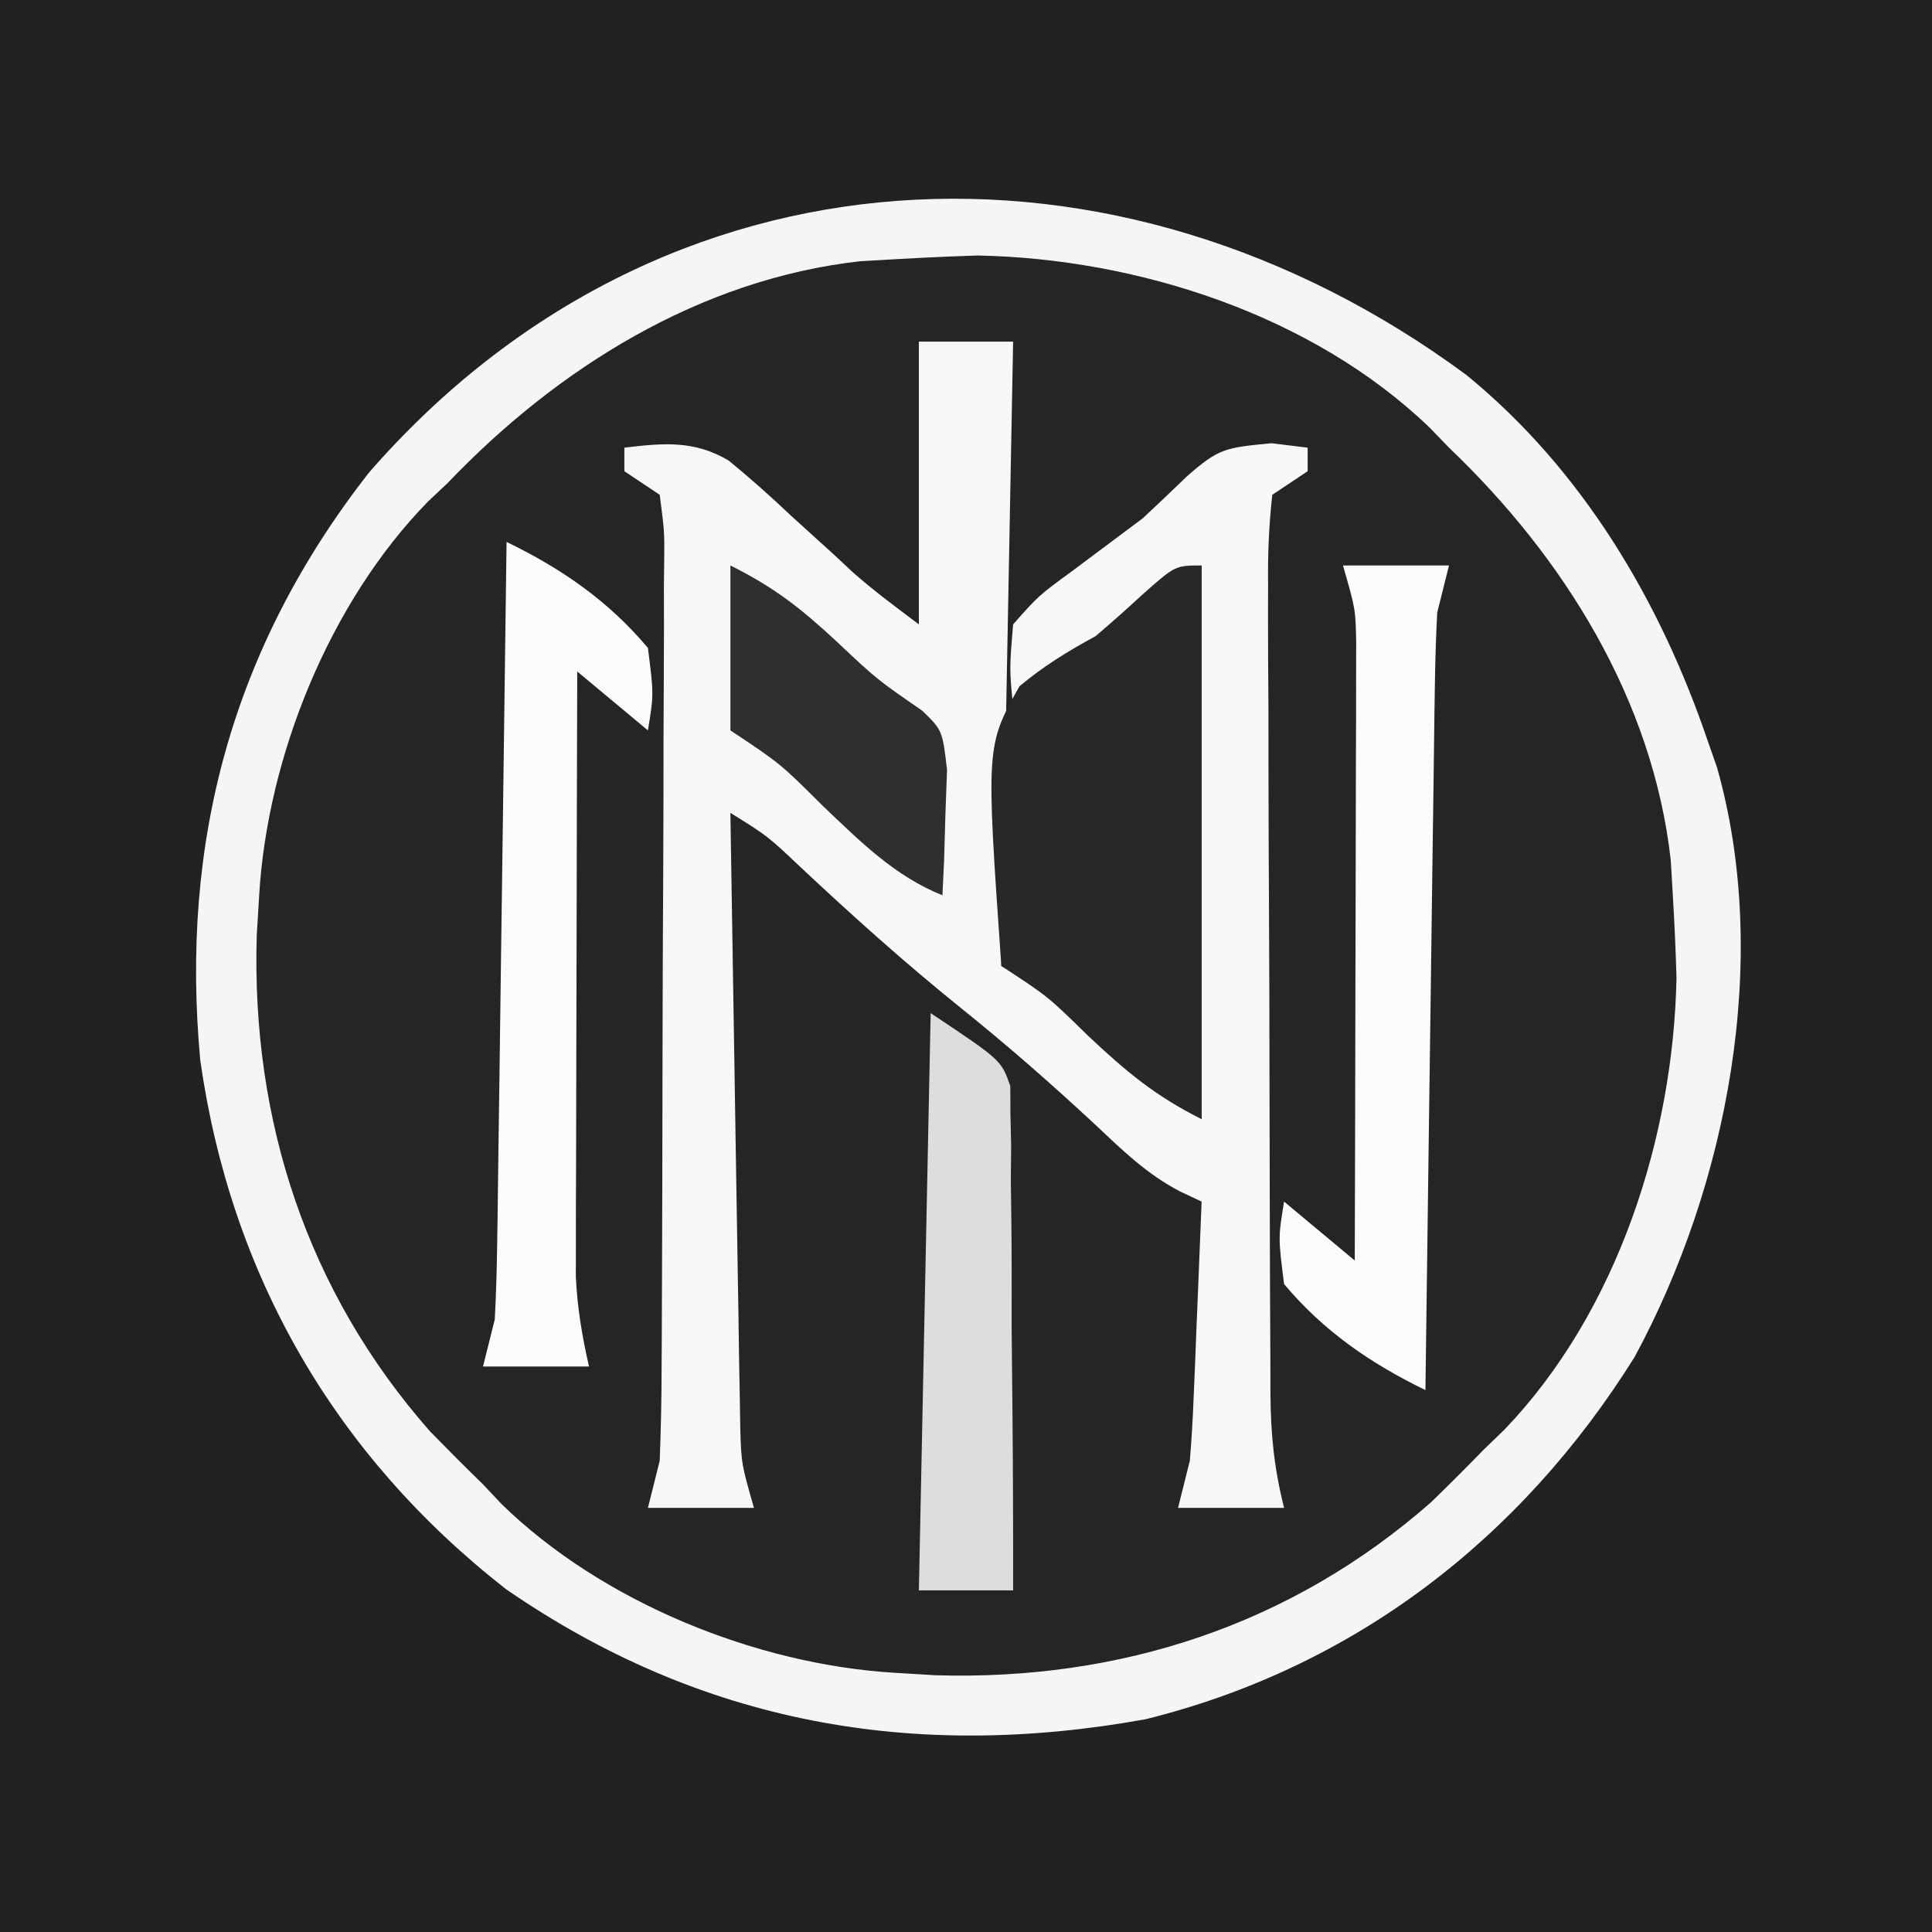
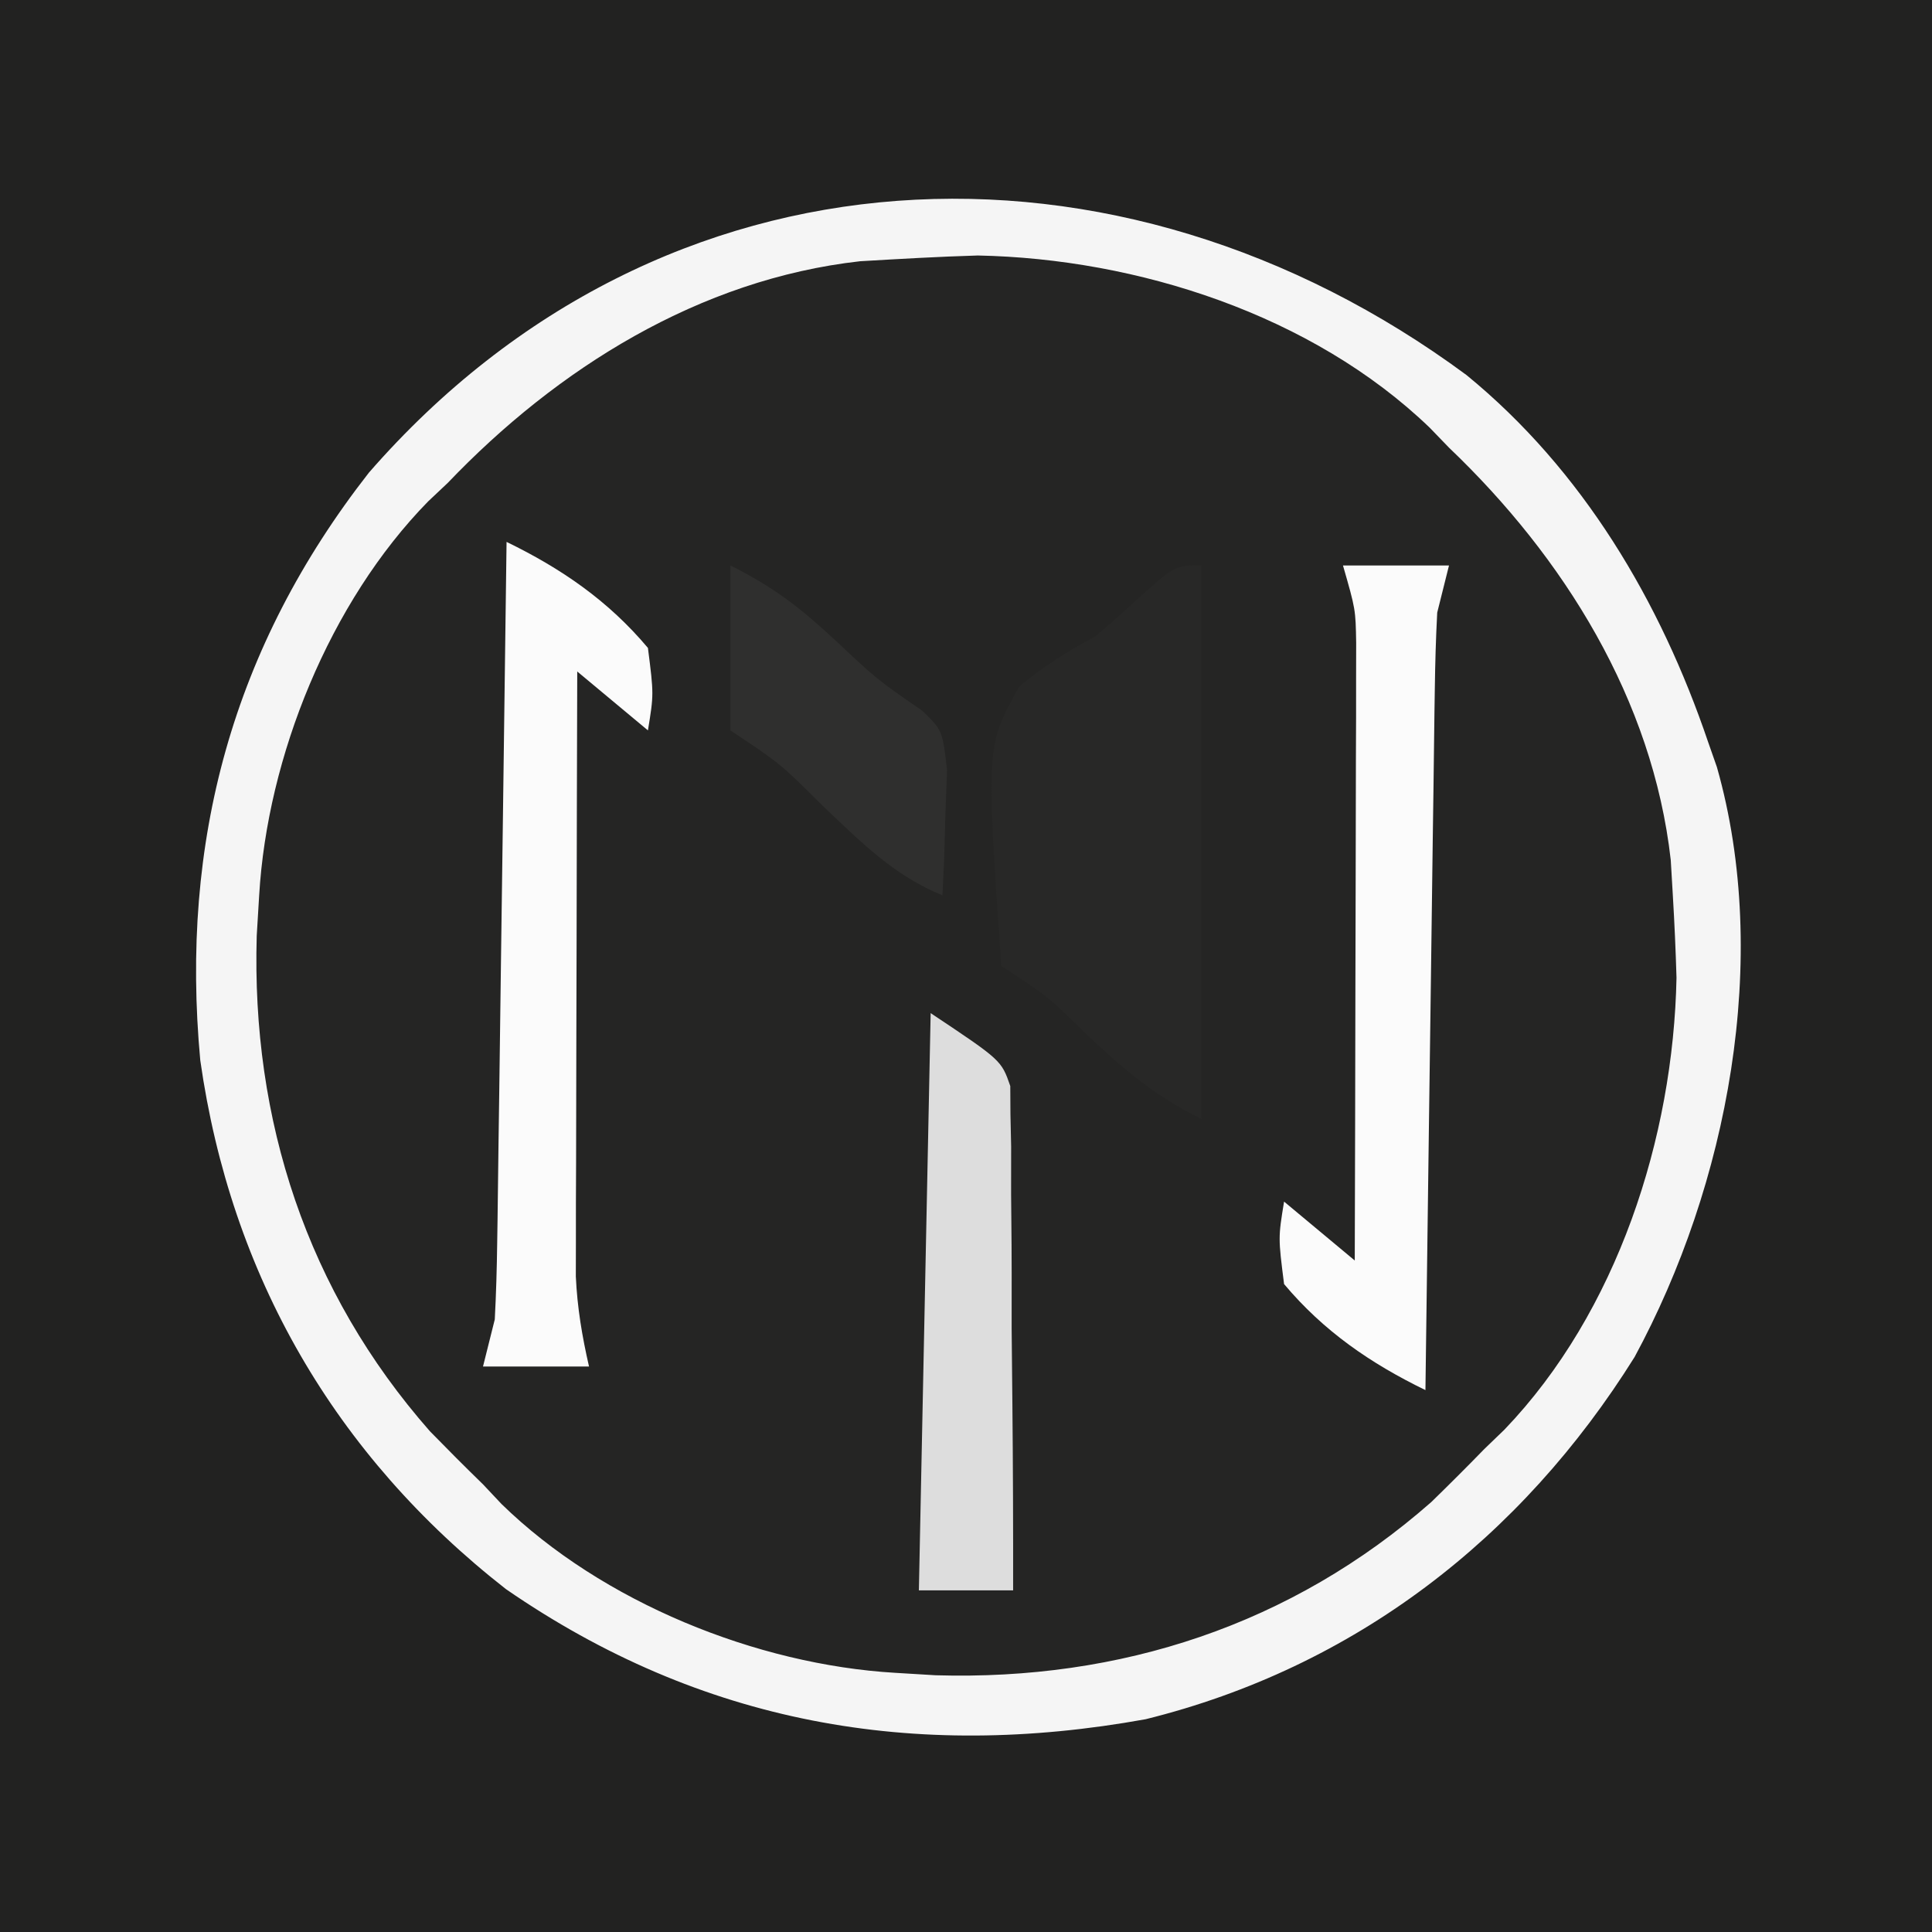
<svg xmlns="http://www.w3.org/2000/svg" version="1.1" width="164" height="164">
  <rect width="100%" height="100%" fill="#808080" stroke="none" />
  <path d="M0 0 C54.12 0 108.24 0 164 0 C164 54.12 164 108.24 164 164 C109.88 164 55.76 164 0 164 C0 109.88 0 55.76 0 0 Z " fill="#222221" transform="translate(0,0)" />
  <path d="M0 0 C9.865 8.062 16.461 19.206 20.516 31.164 C20.761 31.863 21.005 32.561 21.258 33.281 C25.884 49.567 22.167 68.768 14.27 83.355 C4.654 98.753 -9.515 109.713 -27.234 114.102 C-46.895 117.658 -64.947 114.506 -81.535 103.059 C-96.057 91.71 -104.893 76.414 -107.484 58.164 C-109.206 39.608 -104.744 23.098 -93.172 8.289 C-68.218 -20.361 -29.551 -21.838 0 0 Z " fill="#252524" transform="translate(124.484,31.836)" />
  <path d="M0 0 C9.865 8.062 16.461 19.206 20.516 31.164 C20.761 31.863 21.005 32.561 21.258 33.281 C25.884 49.567 22.167 68.768 14.27 83.355 C4.654 98.753 -9.515 109.713 -27.234 114.102 C-46.895 117.658 -64.947 114.506 -81.535 103.059 C-96.057 91.71 -104.893 76.414 -107.484 58.164 C-109.206 39.608 -104.744 23.098 -93.172 8.289 C-68.218 -20.361 -29.551 -21.838 0 0 Z M-51.477 -9.66 C-65.102 -8.128 -77.167 -0.584 -86.484 9.164 C-87.304 9.938 -87.304 9.938 -88.141 10.727 C-96.503 19.267 -101.794 32.408 -102.484 44.164 C-102.553 45.296 -102.621 46.428 -102.691 47.594 C-103.154 63.241 -98.432 77.79 -87.984 89.664 C-86.503 91.182 -85.005 92.685 -83.484 94.164 C-82.967 94.713 -82.451 95.262 -81.918 95.828 C-73.365 104.181 -60.247 109.473 -48.484 110.164 C-47.353 110.232 -46.221 110.301 -45.055 110.371 C-29.408 110.833 -14.859 106.112 -2.984 95.664 C-1.465 94.184 0.038 92.686 1.516 91.164 C2.076 90.624 2.637 90.084 3.215 89.527 C12.8 79.539 17.561 64.713 17.828 51.164 C17.759 48.829 17.656 46.495 17.516 44.164 C17.458 43.177 17.4 42.189 17.34 41.172 C15.808 27.555 8.268 15.47 -1.484 6.164 C-2.023 5.606 -2.562 5.048 -3.117 4.473 C-13.09 -5.124 -27.942 -9.881 -41.484 -10.148 C-44.822 -10.05 -48.144 -9.856 -51.477 -9.66 Z " fill="#F5F5F5" transform="translate(124.484,31.836)" />
-   <path d="M0 0 C2.64 0 5.28 0 8 0 C7.67 17.49 7.34 34.98 7 53 C8.32 53.66 9.64 54.32 11 55 C12.912 56.646 14.784 58.338 16.625 60.062 C20.042 63.415 20.042 63.415 24 66 C24 50.49 24 34.98 24 19 C16.795 24.773 16.795 24.773 10 31 C9.34 31 8.68 31 8 31 C7.684 27.785 7.684 27.785 8 24 C10.16 21.559 10.16 21.559 13.062 19.438 C14.069 18.685 15.076 17.932 16.113 17.156 C17.066 16.445 18.019 15.733 19 15 C20.261 13.824 21.513 12.638 22.75 11.438 C25.467 9.049 26.019 8.998 29.938 8.625 C30.948 8.749 31.959 8.873 33 9 C33 9.66 33 10.32 33 11 C32.01 11.66 31.02 12.32 30 13 C29.708 15.641 29.611 18.048 29.644 20.691 C29.642 21.485 29.639 22.278 29.637 23.096 C29.634 25.728 29.653 28.36 29.672 30.992 C29.675 32.818 29.677 34.644 29.678 36.47 C29.682 40.302 29.697 44.134 29.719 47.965 C29.747 52.877 29.758 57.789 29.762 62.701 C29.767 66.474 29.776 70.247 29.788 74.019 C29.794 75.83 29.799 77.641 29.803 79.452 C29.809 81.985 29.823 84.518 29.839 87.05 C29.84 87.8 29.841 88.549 29.842 89.321 C29.871 92.788 30.152 95.606 31 99 C28.03 99 25.06 99 22 99 C22.495 97.02 22.495 97.02 23 95 C23.144 93.268 23.246 91.533 23.316 89.797 C23.379 88.327 23.379 88.327 23.443 86.828 C23.483 85.812 23.522 84.797 23.562 83.75 C23.627 82.203 23.627 82.203 23.693 80.625 C23.799 78.083 23.901 75.542 24 73 C23.39 72.713 22.779 72.425 22.151 72.129 C19.303 70.634 17.278 68.64 14.938 66.438 C11.246 63.005 7.496 59.721 3.562 56.562 C-1.183 52.74 -5.676 48.708 -10.117 44.541 C-12.839 41.969 -12.839 41.969 -16 40 C-15.882 47.76 -15.758 55.519 -15.628 63.279 C-15.584 65.919 -15.543 68.559 -15.503 71.2 C-15.445 74.993 -15.381 78.785 -15.316 82.578 C-15.3 83.761 -15.283 84.943 -15.266 86.161 C-15.246 87.262 -15.226 88.363 -15.205 89.497 C-15.19 90.465 -15.174 91.433 -15.158 92.431 C-15.062 95.27 -15.062 95.27 -14 99 C-16.97 99 -19.94 99 -23 99 C-22.67 97.68 -22.34 96.36 -22 95 C-21.896 92.342 -21.843 89.709 -21.839 87.05 C-21.834 86.253 -21.829 85.456 -21.824 84.635 C-21.809 82.004 -21.802 79.373 -21.797 76.742 C-21.791 74.914 -21.785 73.086 -21.78 71.258 C-21.769 67.43 -21.763 63.602 -21.76 59.774 C-21.754 54.86 -21.73 49.946 -21.702 45.031 C-21.683 41.259 -21.678 37.486 -21.676 33.713 C-21.673 31.9 -21.665 30.088 -21.652 28.275 C-21.635 25.747 -21.637 23.219 -21.644 20.691 C-21.634 19.938 -21.625 19.184 -21.616 18.408 C-21.599 16.114 -21.599 16.114 -22 13 C-22.99 12.34 -23.98 11.68 -25 11 C-25 10.34 -25 9.68 -25 9 C-21.728 8.61 -19.092 8.356 -16.174 10.077 C-14.311 11.587 -12.556 13.165 -10.812 14.812 C-9.611 15.903 -8.41 16.993 -7.207 18.082 C-6.686 18.569 -6.165 19.056 -5.628 19.558 C-3.839 21.143 -1.912 22.566 0 24 C0 16.08 0 8.16 0 0 Z " fill="#F7F7F6" transform="translate(78,29)" />
  <path d="M0 0 C0 15.51 0 31.02 0 47 C-3.98 45.01 -6.399 42.959 -9.625 39.938 C-13.042 36.585 -13.042 36.585 -17 34 C-18.305 15.331 -18.305 15.331 -15.465 10.258 C-13.402 8.532 -11.359 7.284 -9 6 C-7.685 4.881 -6.392 3.736 -5.125 2.562 C-2.248 0 -2.248 0 0 0 Z " fill="#282827" transform="translate(102,48)" />
  <path d="M0 0 C4.666 2.269 8.637 4.997 12 9 C12.5 12.938 12.5 12.938 12 16 C10.02 14.35 8.04 12.7 6 11 C5.975 18.599 5.957 26.198 5.945 33.797 C5.94 36.382 5.933 38.967 5.925 41.552 C5.912 45.267 5.907 48.983 5.902 52.699 C5.897 53.855 5.892 55.01 5.887 56.2 C5.887 57.281 5.887 58.362 5.886 59.475 C5.884 60.424 5.882 61.372 5.88 62.349 C6 64.995 6.41 67.421 7 70 C4.03 70 1.06 70 -2 70 C-1.67 68.68 -1.34 67.36 -1 66 C-0.885 63.831 -0.824 61.659 -0.795 59.487 C-0.785 58.843 -0.775 58.199 -0.765 57.535 C-0.733 55.414 -0.708 53.293 -0.684 51.172 C-0.663 49.698 -0.642 48.224 -0.621 46.75 C-0.566 42.877 -0.516 39.003 -0.468 35.13 C-0.417 31.175 -0.362 27.22 -0.307 23.266 C-0.199 15.51 -0.098 7.755 0 0 Z " fill="#FBFBFB" transform="translate(43,46)" />
  <path d="M0 0 C2.97 0 5.94 0 9 0 C8.67 1.32 8.34 2.64 8 4 C7.885 6.169 7.824 8.341 7.795 10.513 C7.78 11.479 7.78 11.479 7.765 12.465 C7.733 14.586 7.708 16.707 7.684 18.828 C7.663 20.302 7.642 21.776 7.621 23.25 C7.566 27.123 7.516 30.997 7.468 34.87 C7.417 38.825 7.362 42.78 7.307 46.734 C7.199 54.49 7.098 62.245 7 70 C2.334 67.731 -1.637 65.003 -5 61 C-5.5 57.062 -5.5 57.062 -5 54 C-3.02 55.65 -1.04 57.3 1 59 C1.025 51.24 1.043 43.481 1.055 35.721 C1.06 33.081 1.067 30.441 1.075 27.8 C1.088 24.007 1.093 20.215 1.098 16.422 C1.103 15.239 1.108 14.057 1.113 12.839 C1.113 11.738 1.113 10.637 1.114 9.503 C1.116 8.535 1.118 7.567 1.12 6.569 C1.072 3.729 1.072 3.729 0 0 Z " fill="#FBFBFB" transform="translate(114,48)" />
-   <path d="M0 0 C6 4 6 4 6.759 6.189 C6.764 6.98 6.768 7.77 6.773 8.585 C6.793 9.486 6.812 10.386 6.832 11.314 C6.823 12.278 6.814 13.241 6.805 14.234 C6.818 15.228 6.832 16.221 6.846 17.244 C6.884 20.413 6.88 23.581 6.875 26.75 C6.893 28.9 6.914 31.05 6.938 33.199 C6.989 38.466 7.008 43.733 7 49 C4.36 49 1.72 49 -1 49 C-0.67 32.83 -0.34 16.66 0 0 Z " fill="#DDDDDD" transform="translate(79,86)" />
+   <path d="M0 0 C6 4 6 4 6.759 6.189 C6.764 6.98 6.768 7.77 6.773 8.585 C6.793 9.486 6.812 10.386 6.832 11.314 C6.818 15.228 6.832 16.221 6.846 17.244 C6.884 20.413 6.88 23.581 6.875 26.75 C6.893 28.9 6.914 31.05 6.938 33.199 C6.989 38.466 7.008 43.733 7 49 C4.36 49 1.72 49 -1 49 C-0.67 32.83 -0.34 16.66 0 0 Z " fill="#DDDDDD" transform="translate(79,86)" />
  <path d="M0 0 C3.743 1.872 5.97 3.625 9 6.438 C12.436 9.672 12.436 9.672 16.297 12.336 C18 14 18 14 18.391 17.355 C18.321 19.252 18.321 19.252 18.25 21.188 C18.214 22.46 18.178 23.732 18.141 25.043 C18.071 26.507 18.071 26.507 18 28 C13.911 26.35 11.02 23.426 7.875 20.438 C4.236 16.814 4.236 16.814 0 14 C0 9.38 0 4.76 0 0 Z " fill="#2F2F2E" transform="translate(62,48)" />
</svg>